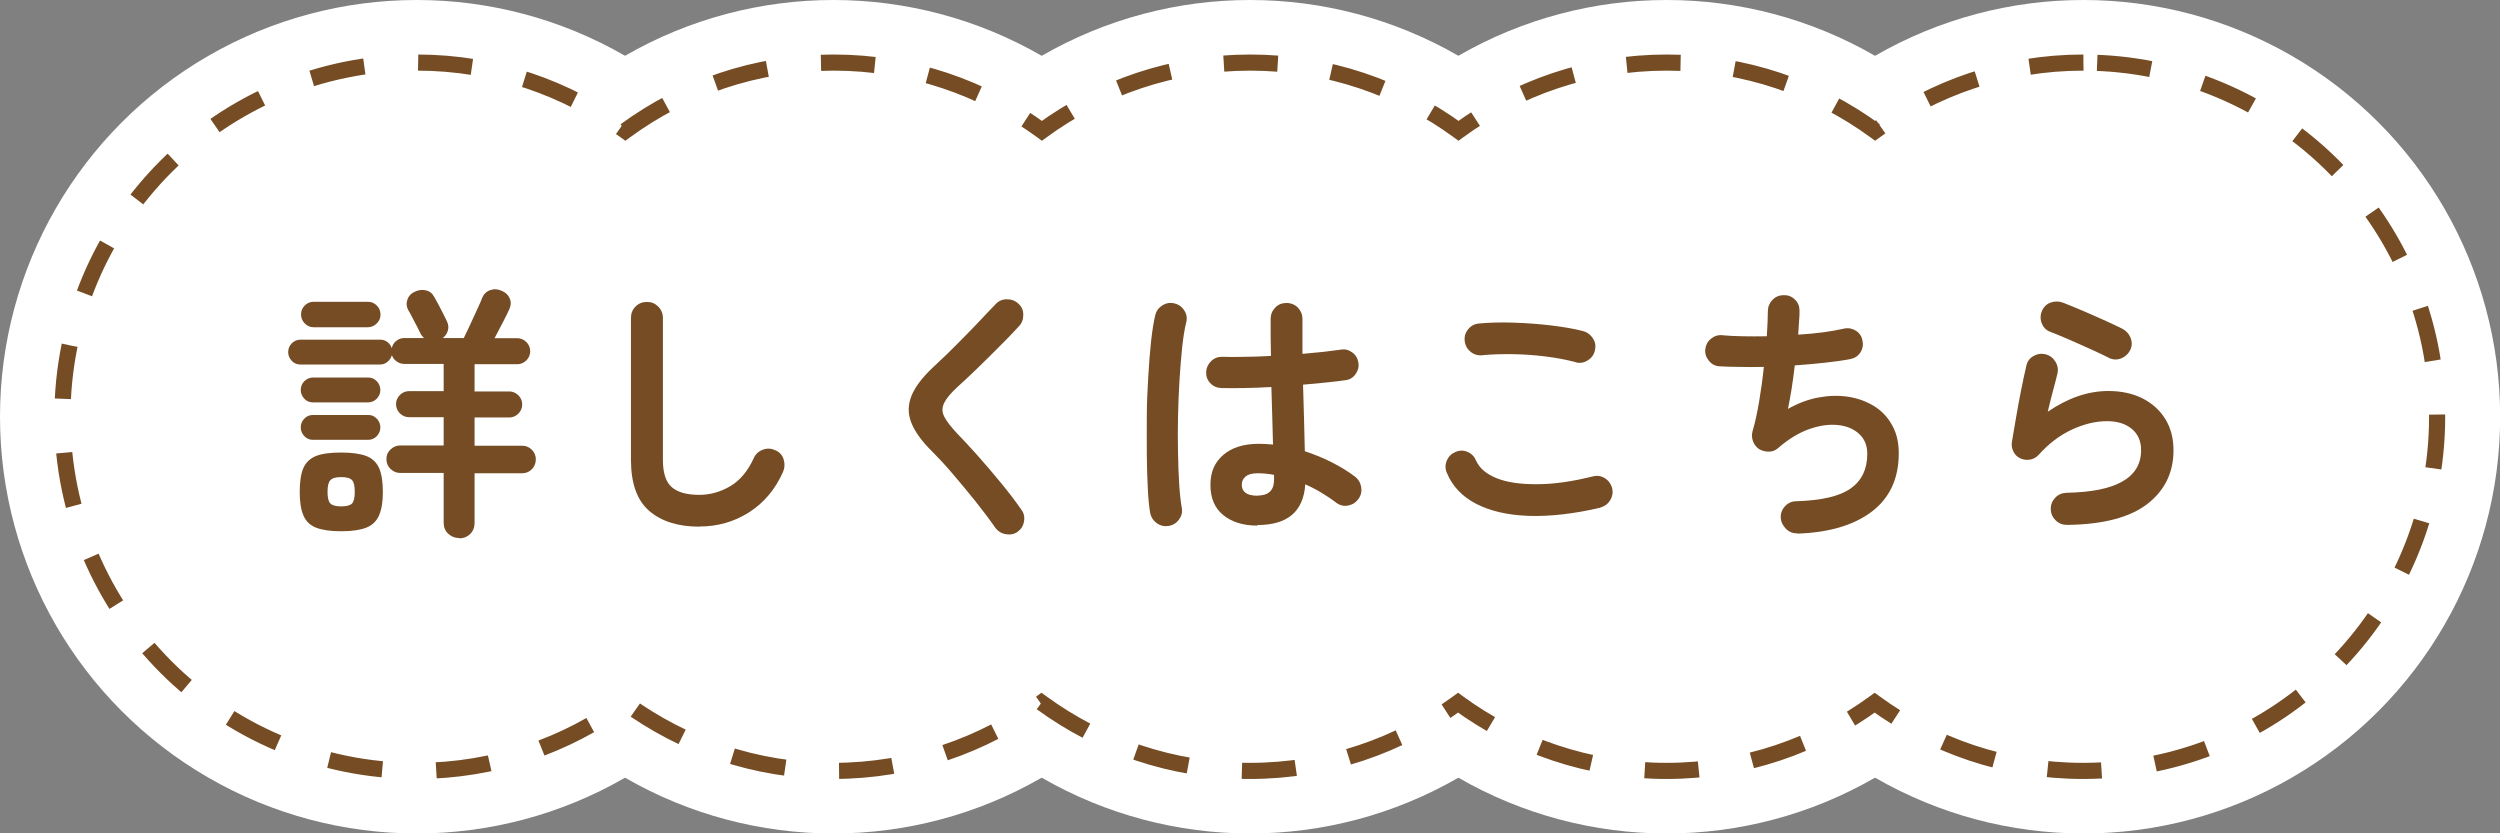
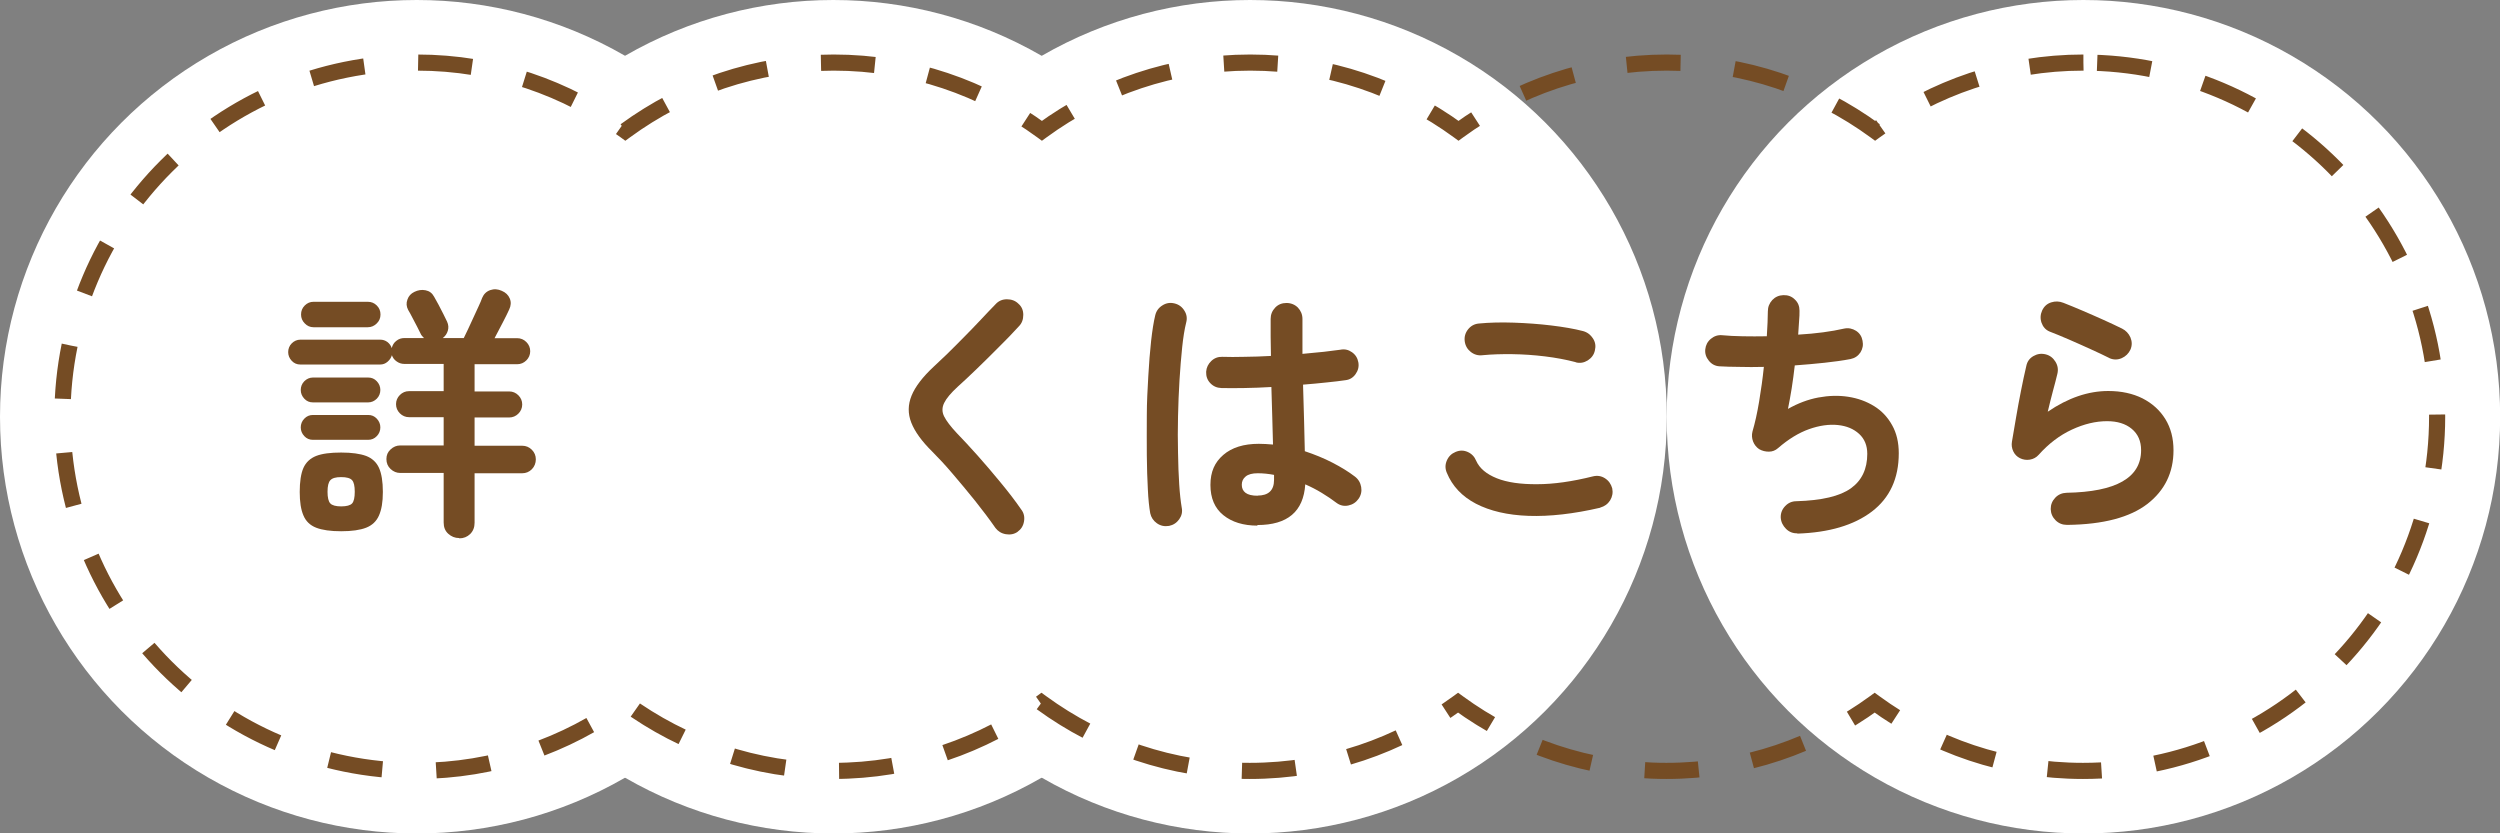
<svg xmlns="http://www.w3.org/2000/svg" id="_レイヤー_1" viewBox="0 0 168.99 56.33">
  <rect x="0" y="0" width="168.99" height="56.33" fill="#808080" stroke="none" />
  <defs>
    <style>.cls-1{fill:none;stroke:#754c24;stroke-dasharray:3.65 3.65 3.65 3.65 3.65 3.65;stroke-width:1.09px;}.cls-2{fill:#fff;}.cls-3{fill:#754c24;}</style>
  </defs>
  <circle class="cls-2" cx="28.17" cy="28.17" r="28.17" />
  <circle class="cls-2" cx="56.33" cy="28.17" r="28.17" />
  <circle class="cls-2" cx="84.5" cy="28.17" r="28.17" />
-   <circle class="cls-2" cx="112.66" cy="28.17" r="28.17" />
  <circle class="cls-2" cx="140.83" cy="28.17" r="28.17" />
  <path class="cls-1" d="M140.83,4.23c-5.27,0-10.13,1.72-14.08,4.61-3.95-2.89-8.81-4.61-14.08-4.61s-10.13,1.72-14.08,4.61c-3.95-2.89-8.81-4.61-14.08-4.61s-10.13,1.72-14.08,4.61c-3.95-2.89-8.81-4.61-14.08-4.61s-10.13,1.72-14.08,4.61c-3.95-2.89-8.81-4.61-14.08-4.61C14.94,4.23,4.22,14.94,4.22,28.17s10.72,23.94,23.94,23.94c5.27,0,10.13-1.72,14.08-4.61,3.95,2.89,8.81,4.61,14.08,4.61s10.13-1.72,14.08-4.61c3.96,2.89,8.81,4.61,14.08,4.61s10.13-1.72,14.08-4.61c3.95,2.89,8.81,4.61,14.08,4.61s10.13-1.72,14.08-4.61c3.95,2.89,8.81,4.61,14.08,4.61,13.22,0,23.94-10.72,23.94-23.94s-10.72-23.94-23.94-23.94Z" />
  <path class="cls-3" d="M31.04,36.37c-.29,0-.53-.1-.74-.29-.21-.19-.31-.44-.31-.76v-3.35h-2.93c-.25,0-.47-.09-.66-.27-.19-.18-.28-.4-.28-.67s.09-.47.28-.65c.19-.18.41-.27.66-.27h2.93v-1.91h-2.34c-.24,0-.45-.09-.62-.26-.17-.17-.26-.38-.26-.62s.09-.45.26-.62.38-.26.62-.26h2.34v-1.84h-2.66c-.19,0-.37-.06-.52-.17-.16-.11-.26-.25-.32-.42-.05.17-.14.31-.29.44s-.31.19-.5.19h-5.4c-.23,0-.42-.08-.58-.25s-.24-.37-.24-.59.08-.43.24-.59.36-.25.58-.25h5.4c.18,0,.34.05.49.16.14.11.24.25.29.41.05-.2.15-.37.31-.49.16-.13.34-.19.56-.19h1.31s-.09-.1-.13-.14c-.04-.05-.08-.1-.1-.16-.05-.11-.13-.26-.23-.46-.11-.2-.21-.4-.32-.61-.11-.21-.2-.39-.29-.53-.12-.23-.14-.46-.05-.7.08-.24.24-.41.47-.52.24-.12.49-.16.75-.11.26.05.45.19.58.43.08.14.18.32.3.54.11.22.22.43.33.64.11.21.19.38.25.51.1.22.11.42.05.62-.06.2-.17.36-.34.49h1.42c.07-.14.17-.34.28-.58.11-.25.23-.51.36-.78.13-.28.25-.54.36-.78.11-.25.2-.43.24-.57.11-.26.29-.44.55-.53.26-.09.52-.07.78.05.26.11.44.28.54.52.1.24.08.49-.04.74-.1.22-.24.51-.44.89-.2.38-.38.73-.55,1.05h1.53c.24,0,.45.09.62.26.17.17.26.38.26.62s-.09.45-.26.62-.38.26-.62.26h-2.88v1.84h2.34c.24,0,.45.09.62.26s.26.38.26.62-.09.45-.26.62c-.17.17-.38.26-.62.26h-2.34v1.91h3.22c.25,0,.47.09.65.27.18.18.27.4.27.65s-.09.49-.27.67c-.18.18-.4.27-.65.27h-3.22v3.35c0,.31-.1.56-.3.76-.2.19-.44.29-.73.29ZM23.06,35.91c-.72,0-1.28-.08-1.69-.24-.41-.16-.7-.44-.86-.83-.17-.39-.25-.92-.25-1.59s.08-1.24.25-1.62c.17-.38.46-.65.86-.81.41-.16.97-.23,1.69-.23s1.28.08,1.69.23c.41.16.7.43.87.81.17.38.26.92.26,1.62s-.09,1.2-.26,1.59c-.17.39-.46.67-.87.83s-.97.24-1.69.24ZM21.15,27.2c-.23,0-.42-.08-.58-.25s-.24-.37-.24-.59.08-.43.24-.59.36-.25.58-.25h3.74c.23,0,.42.08.58.25s.24.37.24.59-.08.43-.24.59-.36.25-.58.25h-3.74ZM21.15,29.73c-.23,0-.42-.08-.58-.25-.16-.17-.24-.37-.24-.59s.08-.43.24-.59c.16-.17.36-.25.58-.25h3.74c.23,0,.42.08.58.25.16.17.24.37.24.59s-.08.43-.24.59c-.16.17-.36.25-.58.25h-3.74ZM21.19,22.12c-.23,0-.43-.09-.59-.26-.17-.17-.25-.37-.25-.6,0-.24.08-.44.25-.61.17-.17.37-.25.59-.25h3.67c.24,0,.44.08.61.25.17.17.25.37.25.61s-.08.43-.25.6c-.17.17-.37.26-.61.26h-3.67ZM23.06,34.23c.37,0,.62-.07.74-.2.12-.13.18-.4.18-.79s-.06-.65-.18-.78c-.12-.14-.37-.21-.74-.21s-.6.07-.73.21c-.13.14-.19.4-.19.78s.06.66.19.79c.12.13.37.2.73.2Z" />
-   <path class="cls-3" d="M47.27,35.6c-1.44,0-2.57-.36-3.39-1.07s-1.23-1.86-1.23-3.45v-9.59c0-.3.1-.56.31-.77s.46-.31.77-.31.55.1.76.31.32.47.32.77v9.59c0,.89.2,1.51.6,1.85.4.35,1.02.52,1.86.52.74,0,1.44-.2,2.1-.59s1.19-1.03,1.59-1.91c.13-.28.34-.46.63-.56.29-.1.56-.08.83.05.28.12.46.32.55.61.09.29.08.57-.04.85-.53,1.19-1.3,2.1-2.31,2.74-1.01.64-2.13.95-3.34.95Z" />
  <path class="cls-3" d="M68.8,35.94c-.24.17-.51.22-.81.17-.3-.05-.53-.2-.7-.42-.41-.59-.87-1.2-1.38-1.84-.51-.64-1.02-1.24-1.52-1.83s-.96-1.08-1.37-1.49c-.71-.7-1.18-1.35-1.42-1.96-.24-.61-.23-1.22.02-1.83.25-.61.75-1.26,1.49-1.95.25-.23.55-.52.91-.86.35-.35.73-.72,1.12-1.12s.78-.79,1.15-1.19c.37-.4.71-.75,1.01-1.06.2-.22.46-.33.76-.33s.57.09.78.3c.22.19.33.44.33.75s-.09.57-.3.78c-.42.46-.88.94-1.4,1.45-.51.51-1,1-1.48,1.46-.48.46-.89.85-1.24,1.16-.47.43-.78.8-.93,1.11-.15.31-.15.61,0,.91.15.3.43.67.85,1.12.41.42.87.92,1.4,1.51.52.59,1.05,1.2,1.57,1.84.53.64.99,1.24,1.39,1.82.18.23.24.5.19.8-.05.31-.2.54-.44.71Z" />
  <path class="cls-3" d="M79.01,35.55c-.3.05-.57-.01-.81-.18-.24-.17-.39-.4-.45-.68-.07-.4-.13-.94-.16-1.62-.04-.68-.06-1.45-.07-2.3-.01-.85,0-1.74,0-2.66s.05-1.81.1-2.68.11-1.66.19-2.38c.08-.71.17-1.29.28-1.74.07-.29.23-.51.49-.67.25-.16.52-.2.81-.13.29.07.51.23.67.49.16.25.2.52.12.81-.11.44-.2,1-.27,1.67s-.13,1.41-.18,2.21c-.05.8-.08,1.62-.1,2.46-.02.84-.02,1.65,0,2.44.01.79.04,1.5.08,2.14.04.64.1,1.17.17,1.58.06.29,0,.55-.17.79-.17.24-.4.39-.69.45ZM85,35.53c-.96,0-1.73-.24-2.31-.71-.58-.47-.87-1.15-.87-2.04s.29-1.53.87-2.03c.58-.5,1.38-.75,2.4-.75.31,0,.63.02.96.05-.01-.56-.03-1.18-.05-1.85-.02-.67-.04-1.35-.06-2.04-.64.04-1.25.06-1.84.07-.59.01-1.11.01-1.54,0-.3-.01-.55-.12-.75-.33s-.29-.46-.28-.77c.02-.29.14-.53.35-.73.21-.2.46-.29.75-.28.42.01.92.02,1.49,0,.57,0,1.17-.03,1.79-.06-.01-.46-.02-.89-.02-1.31v-1.19c0-.3.1-.55.31-.77.2-.21.46-.31.76-.31s.57.11.77.31c.2.21.31.47.31.77,0,.37,0,.76,0,1.15s0,.8,0,1.21c.53-.05,1.01-.1,1.45-.14.44-.05.81-.1,1.11-.14.29-.06.55,0,.79.17.24.17.38.4.43.69s-.02.55-.19.79c-.17.24-.4.38-.69.41-.34.05-.75.1-1.25.15-.5.05-1.04.11-1.61.15.02.84.05,1.65.07,2.43.02.78.04,1.47.05,2.07.66.22,1.28.47,1.86.77s1.09.61,1.52.94c.24.18.38.42.43.71s-.01.56-.18.8c-.17.24-.4.39-.69.45s-.56,0-.8-.18c-.3-.23-.63-.45-.99-.67-.36-.22-.73-.41-1.12-.58-.12,1.84-1.2,2.75-3.24,2.75ZM85,33.5c.74,0,1.12-.35,1.12-1.06,0-.04,0-.08,0-.14s0-.13,0-.2c-.36-.07-.73-.11-1.1-.11s-.64.07-.82.22-.26.33-.26.56.08.41.25.54c.17.13.44.2.83.2Z" />
  <path class="cls-3" d="M108.17,34.32c-1.81.42-3.43.6-4.85.55-1.42-.05-2.6-.33-3.55-.82-.94-.49-1.6-1.19-1.97-2.09-.12-.28-.12-.55,0-.83.12-.28.32-.47.59-.58.28-.12.55-.12.82,0,.27.12.46.32.57.59.23.52.7.91,1.4,1.19s1.62.41,2.73.4c1.11,0,2.37-.18,3.77-.53.29-.07.56-.03.81.13s.41.39.49.68c.06.29.01.56-.14.81-.16.25-.38.41-.67.49ZM106.51,24.48c-.65-.17-1.34-.3-2.08-.39-.74-.09-1.47-.14-2.19-.15-.72-.01-1.39.01-2.02.07-.3.04-.57-.04-.8-.22-.23-.18-.37-.42-.41-.72s.04-.57.22-.8c.18-.23.42-.37.72-.4.72-.07,1.51-.09,2.38-.06.86.03,1.71.09,2.53.19.82.1,1.54.22,2.15.38.29.08.51.25.67.5.16.25.2.51.13.8-.06.29-.22.51-.48.68-.26.16-.53.21-.82.13Z" />
  <path class="cls-3" d="M121.5,36.05c-.3.01-.56-.09-.77-.3s-.34-.46-.36-.76c-.01-.3.09-.56.3-.78.21-.22.46-.33.76-.33,1.72-.05,2.94-.34,3.68-.87.74-.53,1.11-1.31,1.11-2.33,0-.56-.18-1.01-.55-1.35-.37-.34-.85-.54-1.44-.6s-1.25.03-1.95.28-1.4.68-2.09,1.28c-.18.16-.39.24-.62.24-.23,0-.45-.05-.66-.17-.19-.13-.33-.31-.41-.52-.08-.22-.1-.44-.04-.67.17-.58.32-1.25.45-2.03.13-.78.24-1.56.32-2.34-.59.01-1.14.02-1.66,0-.52,0-.97-.02-1.35-.04-.29-.02-.53-.15-.71-.38-.19-.23-.27-.49-.24-.77s.15-.52.38-.71c.23-.19.49-.27.77-.24.4.04.85.06,1.38.07.52.01,1.06.01,1.63,0,.02-.34.04-.65.05-.93.01-.28.02-.53.02-.75,0-.3.1-.55.3-.77.2-.21.45-.32.75-.33.3-.01.56.08.77.29.22.2.32.46.32.76,0,.2,0,.44-.03.72-.02.28-.04.58-.06.9,1.2-.07,2.24-.21,3.11-.41.29-.06.56,0,.8.15.25.16.39.39.44.67.06.29.01.55-.14.79-.16.24-.38.39-.67.45-.52.1-1.1.18-1.75.25-.65.07-1.32.13-2.02.18-.06.53-.13,1.05-.21,1.56-.08.51-.17.97-.25,1.38.67-.38,1.36-.64,2.05-.77.7-.13,1.37-.15,2.02-.05s1.23.31,1.75.63c.52.32.92.75,1.22,1.29.3.53.45,1.17.45,1.9,0,1.7-.61,3.02-1.82,3.94-1.21.92-2.89,1.42-5.04,1.49Z" />
  <path class="cls-3" d="M139.72,35.48c-.3,0-.56-.1-.77-.31s-.32-.46-.33-.76c0-.3.1-.55.31-.77.2-.21.46-.32.76-.33,3.36-.06,5.04-1.02,5.04-2.88,0-.61-.21-1.09-.63-1.44-.42-.35-.98-.52-1.67-.52-.77,0-1.56.19-2.38.57s-1.57.95-2.24,1.7c-.16.18-.36.29-.6.33s-.47,0-.67-.1c-.2-.1-.35-.25-.45-.46s-.13-.43-.09-.66c.08-.5.18-1.05.28-1.64.1-.59.21-1.19.33-1.79.12-.61.24-1.17.36-1.68.06-.3.22-.52.48-.67.26-.15.53-.19.82-.12.29.07.51.24.67.5.16.26.2.53.13.82-.08.34-.18.72-.3,1.16s-.23.9-.35,1.4c1.38-.94,2.74-1.4,4.09-1.4.89,0,1.66.17,2.32.5.66.34,1.17.8,1.54,1.4s.55,1.3.55,2.11c0,1.5-.59,2.71-1.76,3.62-1.18.91-2.98,1.39-5.4,1.42ZM142.6,24.21c-.38-.19-.82-.4-1.31-.62-.49-.22-.97-.44-1.46-.65-.49-.21-.92-.39-1.29-.53-.26-.11-.44-.31-.54-.59-.1-.29-.08-.56.04-.83.13-.28.33-.46.61-.55.28-.09.55-.08.83.03.4.16.83.33,1.29.53.46.2.93.4,1.39.61.47.21.89.41,1.28.6.26.13.45.33.57.6.11.27.12.54,0,.82-.12.26-.32.46-.59.58-.28.12-.55.12-.83,0Z" />
</svg>